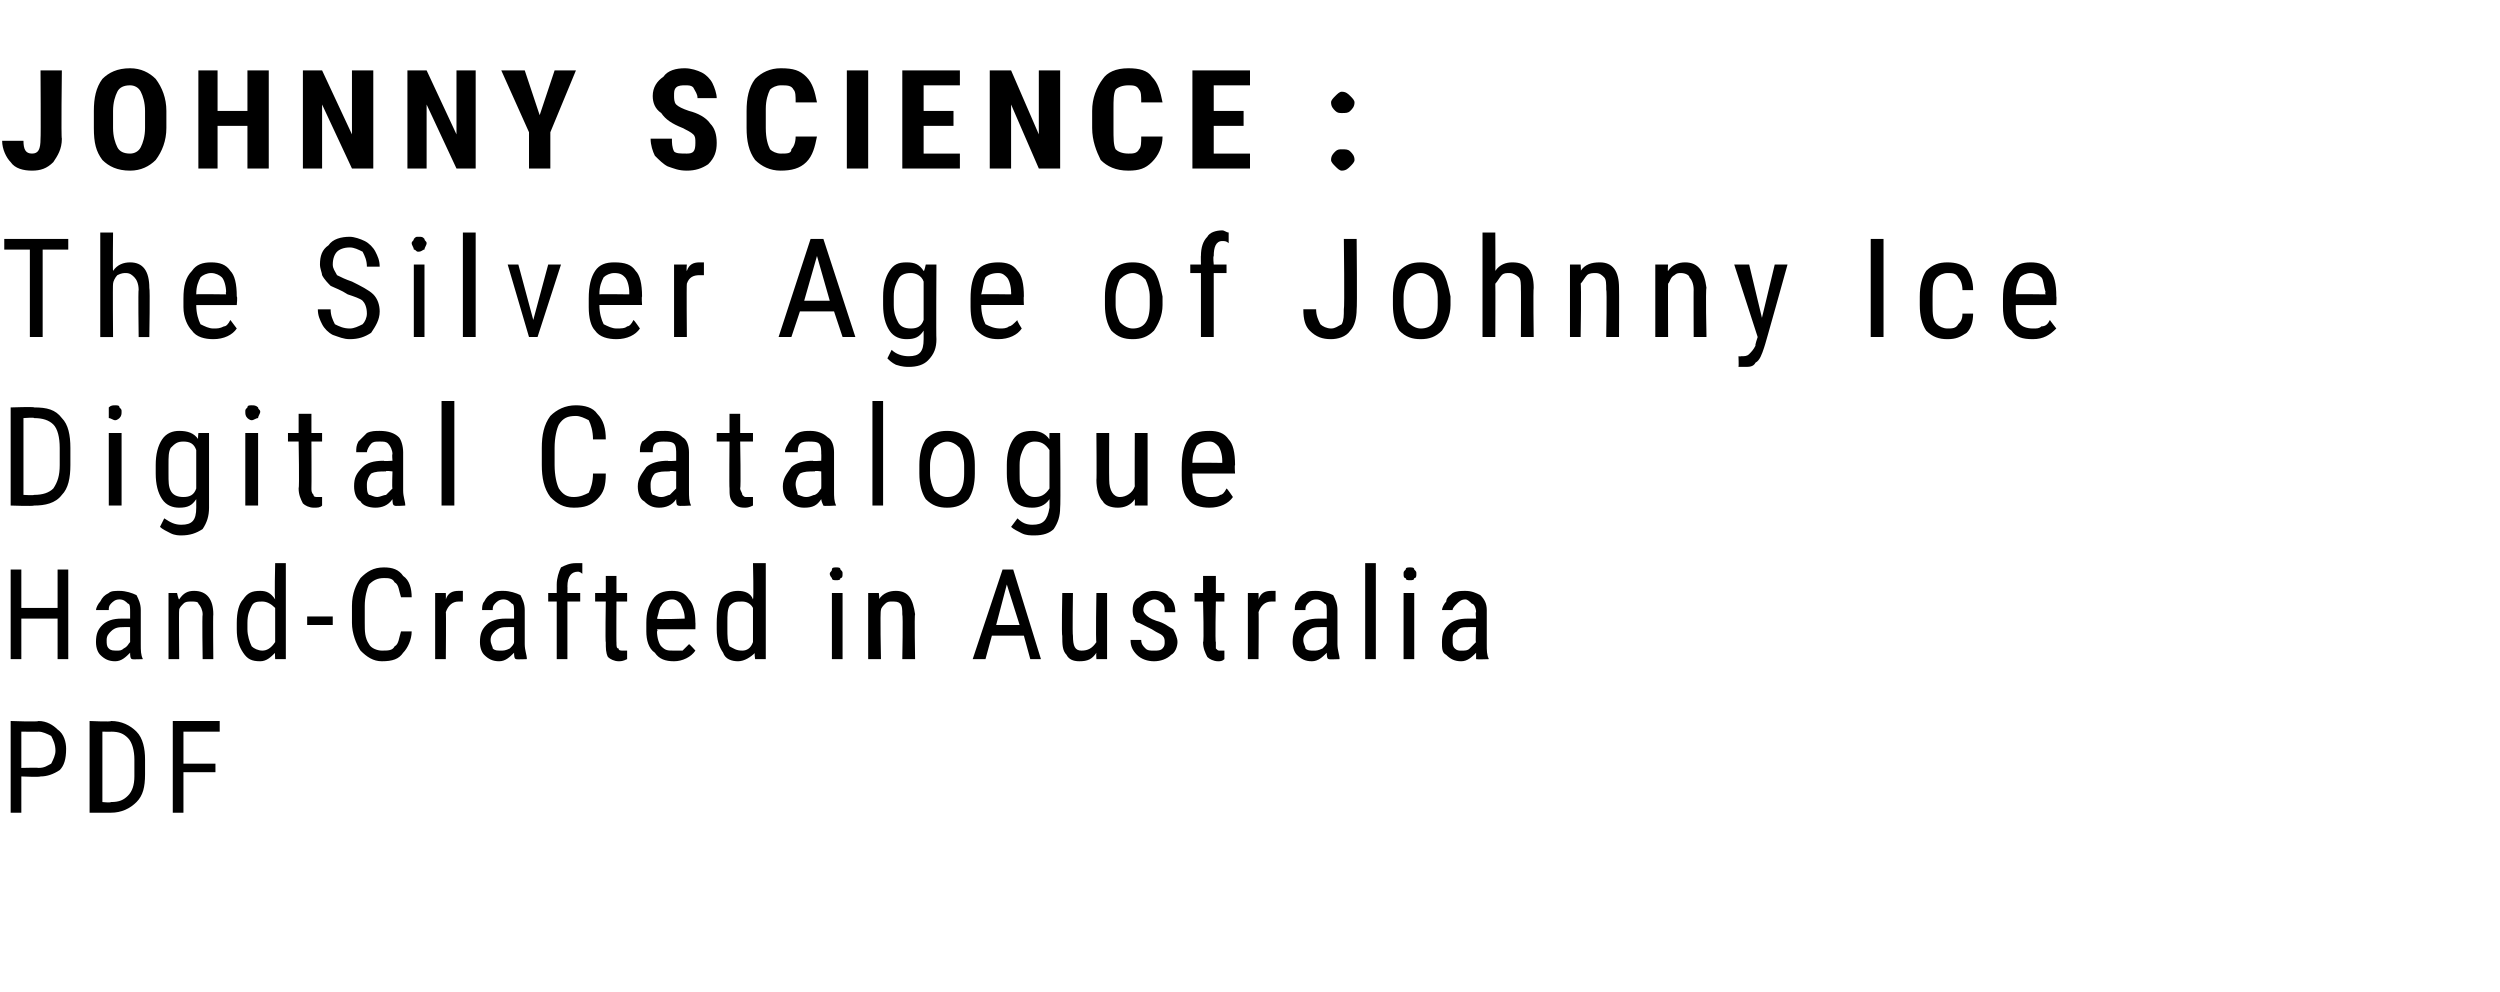
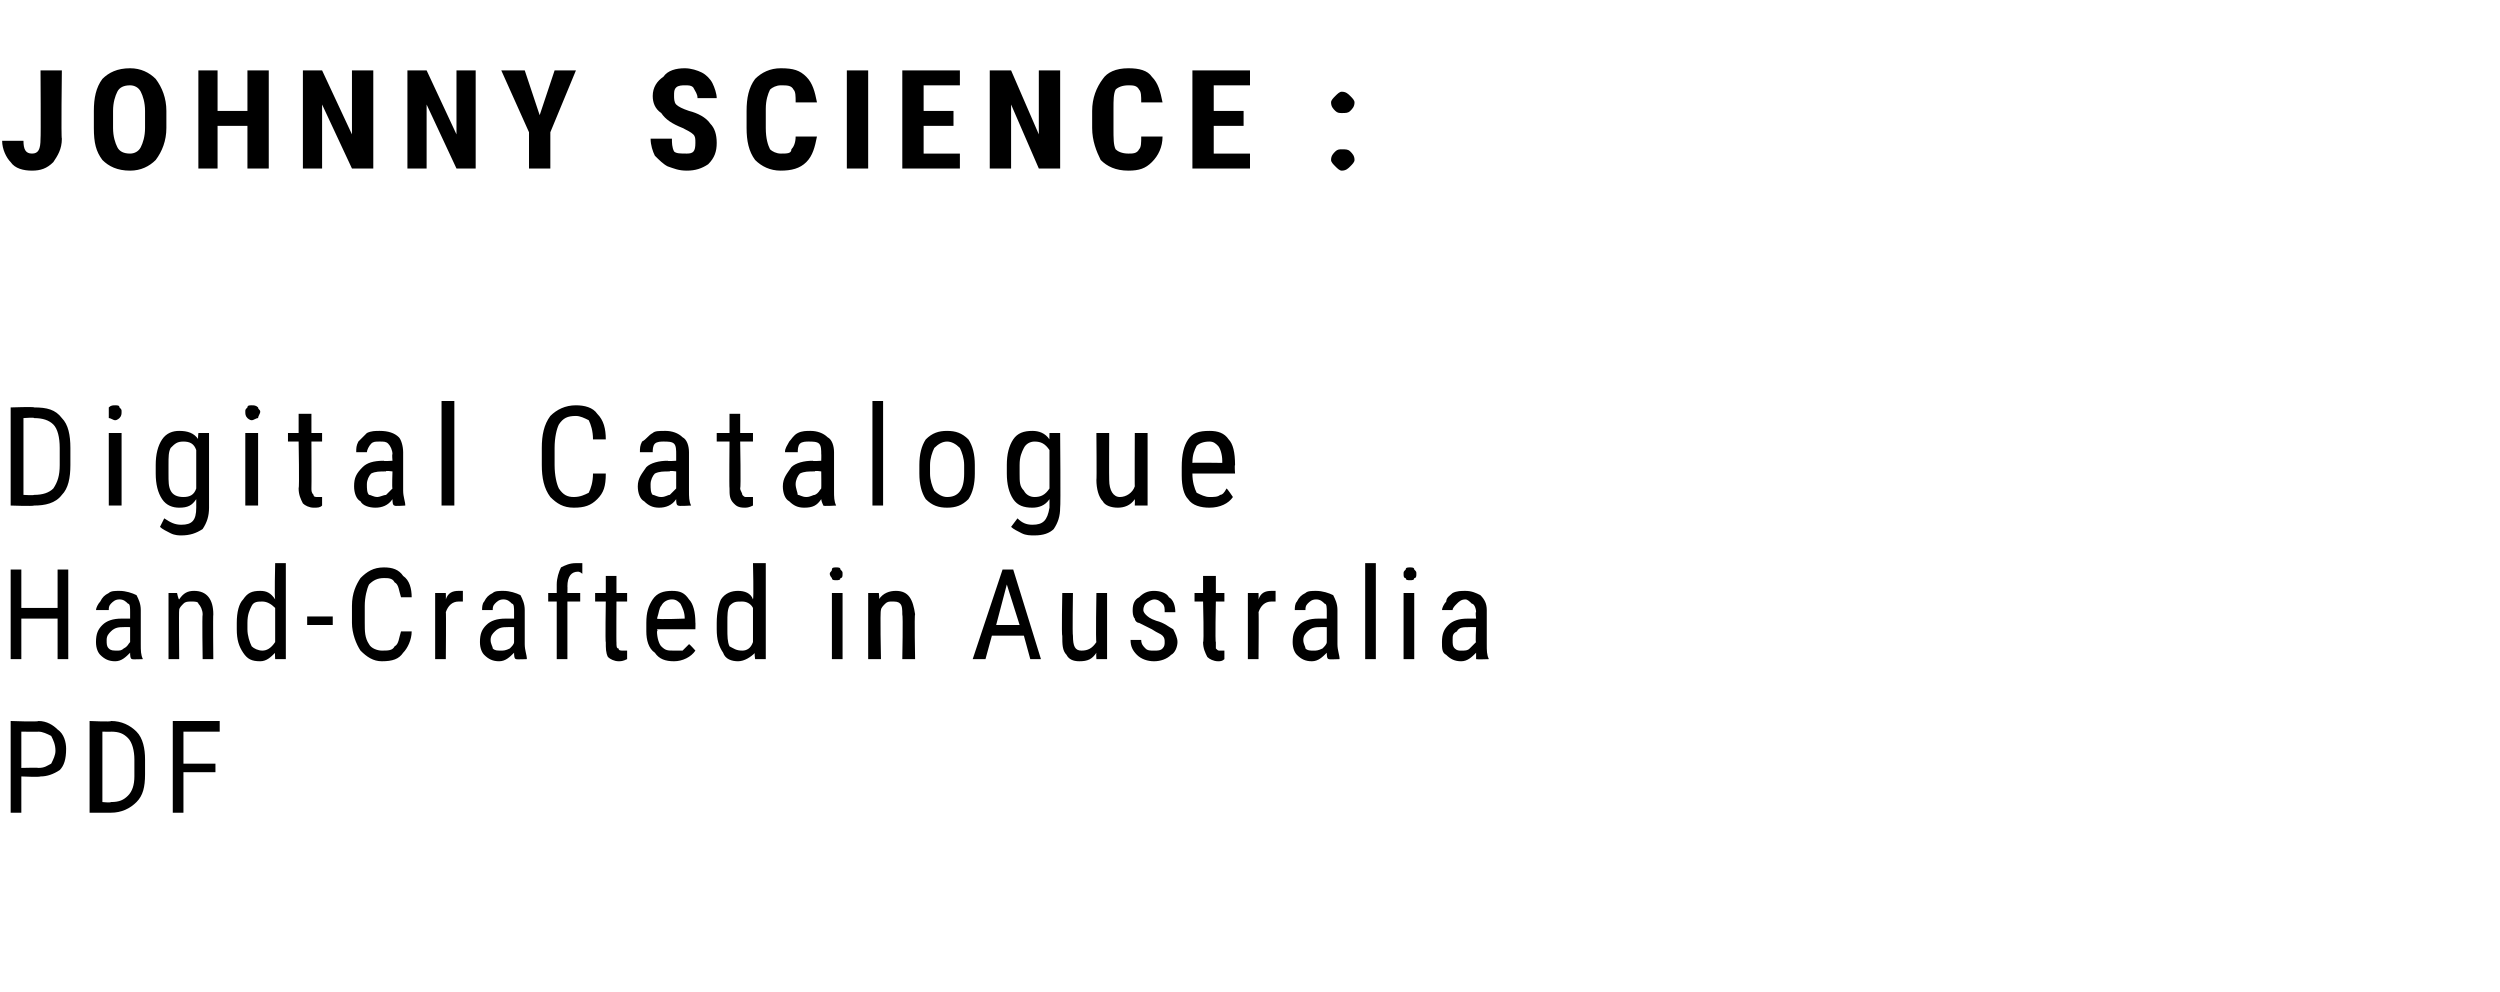
<svg xmlns="http://www.w3.org/2000/svg" version="1.1" width="117.2px" height="46.5px" viewBox="0 -3 117.2 46.5" style="top:-3px">
  <desc>JOHNNY SCIENCE : The Silver Age of Johnny Ice Digital Catalogue Hand Crafted in Australia PDF</desc>
  <defs />
  <g id="Polygon176926">
    <path d="m1 33.4l0 1.7l-.5 0l0-4.3c0 0 1.31.05 1.3 0c.4 0 .7.2.9.4c.3.2.4.6.4.9c0 .5-.1.8-.3 1c-.3.2-.6.3-.9.3c-.05.04-.9 0-.9 0zm0-.4c0 0 .81-.02.8 0c.3 0 .4-.1.6-.2c.1-.2.2-.4.2-.6c0-.3-.1-.5-.2-.7c-.2-.1-.4-.2-.6-.2c.02.01-.8 0-.8 0l0 1.7zm3.2 2.1l0-4.3c0 0 1.04.05 1 0c.5 0 .9.2 1.2.5c.3.3.4.8.4 1.3c0 0 0 .7 0 .7c0 .6-.1 1-.4 1.3c-.3.3-.7.5-1.2.5c-.02 0-1 0-1 0zm.6-3.8l0 3.3c0 0 .39.04.4 0c.4 0 .6-.1.8-.3c.2-.2.3-.5.3-.9c0 0 0-.8 0-.8c0-.4-.1-.8-.3-1c-.2-.2-.4-.3-.8-.3c.04.01-.4 0-.4 0zm5.3 1.9l-1.5 0l0 1.9l-.5 0l0-4.3l2.2 0l0 .5l-1.7 0l0 1.5l1.5 0l0 .4z" stroke="none" fill="#000" />
  </g>
  <g id="Polygon176925">
    <path d="m3.2 27.9l-.5 0l0-1.9l-1.7 0l0 1.9l-.5 0l0-4.2l.5 0l0 1.8l1.7 0l0-1.8l.5 0l0 4.2zm3 0c-.1 0-.1-.2-.1-.3c-.2.2-.4.4-.7.4c-.3 0-.5-.1-.7-.3c-.1-.1-.2-.3-.2-.6c0-.4.1-.6.3-.8c.2-.2.5-.3.9-.3c.02 0 .4 0 .4 0c0 0 0-.33 0-.3c0-.2 0-.4-.1-.4c-.1-.1-.2-.2-.4-.2c-.2 0-.3.1-.4.2c-.1.1-.1.2-.1.3c0 0-.6 0-.6 0c0-.1.1-.3.2-.4c.1-.2.2-.3.4-.4c.1-.1.3-.1.5-.1c.3 0 .6.1.8.2c.1.2.2.4.2.7c0 0 0 1.6 0 1.6c0 .3 0 .5.1.7c.01-.03 0 0 0 0c0 0-.53.02-.5 0zm-.7-.4c.1 0 .2 0 .3-.1c.2-.1.2-.2.3-.3c0 .04 0-.7 0-.7c0 0-.29-.01-.3 0c-.2 0-.4 0-.6.2c-.1.1-.2.2-.2.4c0 .2 0 .3.1.4c.1.1.2.1.4.1zm2.8-2.7c0 0 .06.3.1.3c.2-.3.4-.4.7-.4c.6 0 .9.4.9 1.1c-.02.02 0 2.1 0 2.1l-.5 0c0 0-.03-2.06 0-2.1c0-.2-.1-.4-.2-.5c0-.1-.2-.1-.3-.1c-.2 0-.3 0-.4.1c-.1.1-.2.2-.2.3c-.02.02 0 2.3 0 2.3l-.5 0l0-3.1l.4 0zm2.8 1.4c0-.5.1-.9.3-1.1c.2-.3.4-.4.8-.4c.3 0 .5.1.7.4c-.04-.03 0-1.7 0-1.7l.5 0l0 4.5l-.5 0c0 0-.02-.32 0-.3c-.2.2-.4.4-.7.4c-.4 0-.6-.1-.8-.4c-.2-.3-.3-.6-.3-1.1c0 0 0-.3 0-.3zm.5.3c0 .3.1.6.2.8c.1.1.3.2.5.2c.2 0 .4-.1.6-.4c0 0 0-1.6 0-1.6c-.2-.2-.4-.3-.6-.3c-.2 0-.4 0-.5.2c-.1.2-.2.4-.2.8c0 0 0 .3 0 .3zm4-.2l-1.2 0l0-.4l1.2 0l0 .4zm3.7.3c0 .4-.2.8-.4 1c-.2.3-.5.4-1 .4c-.4 0-.7-.2-1-.5c-.2-.3-.4-.8-.4-1.3c0 0 0-.8 0-.8c0-.6.2-1 .4-1.3c.3-.3.6-.5 1.1-.5c.4 0 .7.1.9.4c.3.2.4.6.4 1c0 0-.5 0-.5 0c-.1-.3-.1-.6-.3-.7c-.1-.2-.3-.2-.5-.2c-.3 0-.5.1-.7.3c-.1.2-.2.6-.2 1c0 0 0 .8 0 .8c0 .4 0 .7.2 1c.1.2.4.3.6.3c.3 0 .5 0 .6-.2c.2-.1.2-.4.3-.7c0 0 .5 0 .5 0zm2.4-1.4c-.1 0-.1 0-.2 0c-.3 0-.5.2-.6.5c.02-.04 0 2.2 0 2.2l-.5 0l0-3.1l.5 0c0 0 .01.28 0 .3c.1-.3.3-.4.6-.4c.1 0 .1 0 .2 0c0 0 0 .5 0 .5zm2.5 2.7c-.1 0-.1-.2-.1-.3c-.2.2-.4.4-.7.4c-.3 0-.5-.1-.7-.3c-.1-.1-.2-.3-.2-.6c0-.4.1-.6.3-.8c.2-.2.5-.3.9-.3c.02 0 .4 0 .4 0c0 0 0-.33 0-.3c0-.2 0-.4-.1-.4c-.1-.1-.2-.2-.4-.2c-.2 0-.3.1-.4.2c-.1.1-.1.2-.1.3c0 0-.5 0-.5 0c0-.1 0-.3.1-.4c.1-.2.2-.3.4-.4c.1-.1.3-.1.5-.1c.3 0 .6.1.8.2c.1.2.2.4.2.7c0 0 0 1.6 0 1.6c0 .3.1.5.1.7c.02-.03 0 0 0 0c0 0-.52.02-.5 0zm-.7-.4c.1 0 .2 0 .4-.1c.1-.1.2-.2.2-.3c0 .04 0-.7 0-.7c0 0-.29-.01-.3 0c-.2 0-.4 0-.6.2c-.1.1-.2.2-.2.4c0 .2.1.3.1.4c.1.1.2.1.4.1zm2.6.4l0-2.7l-.4 0l0-.4l.4 0c0 0 0-.41 0-.4c0-.3.1-.6.2-.8c.2-.1.4-.2.7-.2c.1 0 .2 0 .3 0c0 0 0 .5 0 .5c-.1-.1-.2-.1-.2-.1c-.3 0-.5.2-.5.7c.01-.04 0 .3 0 .3l.6 0l0 .4l-.6 0l0 2.7l-.5 0zm2.8-3.9l0 .8l.5 0l0 .4l-.5 0c0 0-.01 1.94 0 1.9c0 .2 0 .3.1.3c0 .1.1.1.2.1c0 0 .1 0 .2 0c0 0 0 .4 0 .4c-.2.1-.3.1-.4.1c-.2 0-.4-.1-.5-.2c-.1-.2-.1-.4-.1-.7c-.03.04 0-1.9 0-1.9l-.5 0l0-.4l.5 0l0-.8l.5 0zm3.7 3.5c-.2.3-.6.5-1 .5c-.4 0-.7-.1-.9-.4c-.3-.2-.4-.6-.4-1c0 0 0-.4 0-.4c0-.5.1-.8.3-1.1c.2-.3.5-.4.9-.4c.4 0 .6.1.8.4c.2.2.3.6.3 1.1c.01-.05 0 .3 0 .3l-1.8 0c0 0 .05.07 0 .1c0 .3.1.6.2.7c.2.2.3.2.6.2c.1 0 .3 0 .4 0c.1-.1.2-.2.3-.3c.02-.02.3.3.3.3c0 0-.02.01 0 0zm-1.1-2.4c-.2 0-.4.1-.5.3c-.1.1-.1.3-.2.6c.05.05 1.3 0 1.3 0c0 0-.01-.02 0 0c0-.3-.1-.5-.2-.7c-.1-.1-.2-.2-.4-.2zm2.1 1.1c0-.5.1-.9.2-1.1c.2-.3.5-.4.8-.4c.3 0 .6.1.7.4c.04-.03 0-1.7 0-1.7l.6 0l0 4.5l-.5 0c0 0-.05-.32 0-.3c-.2.2-.5.4-.8.4c-.3 0-.6-.1-.7-.4c-.2-.3-.3-.6-.3-1.1c0 0 0-.3 0-.3zm.5.3c0 .3 0 .6.1.8c.2.1.3.2.6.2c.2 0 .4-.1.5-.4c0 0 0-1.6 0-1.6c-.1-.2-.3-.3-.5-.3c-.3 0-.4 0-.6.2c-.1.2-.1.4-.1.8c0 0 0 .3 0 .3zm5.4 1.4l-.5 0l0-3.1l.5 0l0 3.1zm0-4c0 .1 0 .2-.1.2c0 .1-.1.1-.2.1c-.1 0-.2 0-.2-.1c0 0-.1-.1-.1-.2c0-.1.1-.1.1-.2c0-.1.1-.1.2-.1c.1 0 .2 0 .2.1c.1.1.1.1.1.2zm1.7.9c0 0 .04.3 0 .3c.2-.3.5-.4.8-.4c.6 0 .8.4.9 1.1c-.04.02 0 2.1 0 2.1l-.6 0c0 0 .04-2.06 0-2.1c0-.2 0-.4-.1-.5c-.1-.1-.2-.1-.4-.1c-.1 0-.2 0-.3.1c-.1.1-.2.2-.2.3c-.05.02 0 2.3 0 2.3l-.6 0l0-3.1l.5 0zm6.8 2l-1.5 0l-.3 1.1l-.6 0l1.4-4.2l.5 0l1.3 4.2l-.5 0l-.3-1.1zm-1.3-.5l1.1 0l-.6-1.9l-.5 1.9zm4.7 1.3c-.2.3-.4.4-.8.4c-.3 0-.5-.1-.6-.3c-.2-.2-.2-.5-.2-.9c-.04.02 0-2 0-2l.5 0c0 0-.03 1.98 0 2c0 .5.1.7.4.7c.3 0 .5-.1.7-.4c-.04 0 0-2.3 0-2.3l.5 0l0 3.1l-.5 0c0 0-.02-.26 0-.3zm3.2-.5c0-.1 0-.2-.1-.3c-.1-.1-.2-.1-.5-.3c-.2-.1-.4-.2-.6-.3c-.1 0-.2-.1-.2-.2c-.1-.1-.1-.3-.1-.4c0-.3.1-.5.3-.6c.2-.2.4-.3.7-.3c.3 0 .6.1.7.3c.2.1.3.4.3.7c0 0-.5 0-.5 0c0-.2 0-.3-.1-.4c-.1-.1-.2-.2-.4-.2c-.1 0-.3.1-.4.2c0 0-.1.1-.1.3c0 .1.1.2.1.2c.1.1.2.2.5.3c.4.1.6.3.8.4c.1.2.2.4.2.6c0 .2-.1.5-.3.6c-.2.2-.5.3-.8.3c-.3 0-.6-.1-.8-.3c-.2-.2-.3-.4-.3-.7c0 0 .5 0 .5 0c0 .2.1.3.2.4c.1.1.2.1.4.1c.2 0 .3 0 .4-.1c.1-.1.1-.2.1-.3zm2.4-3.1l0 .8l.4 0l0 .4l-.4 0c0 0-.04 1.94 0 1.9c0 .2 0 .3 0 .3c.1.1.1.1.2.1c.1 0 .2 0 .2 0c0 0 0 .4 0 .4c-.1.1-.2.1-.3.1c-.2 0-.4-.1-.5-.2c-.1-.2-.2-.4-.2-.7c.05.04 0-1.9 0-1.9l-.4 0l0-.4l.4 0l0-.8l.6 0zm2.8 1.2c-.1 0-.1 0-.2 0c-.3 0-.5.2-.6.5c.02-.04 0 2.2 0 2.2l-.5 0l0-3.1l.5 0c0 0 .01.28 0 .3c.1-.3.3-.4.6-.4c.1 0 .1 0 .2 0c0 0 0 .5 0 .5zm2.5 2.7c-.1 0-.1-.2-.1-.3c-.2.2-.4.4-.7.4c-.3 0-.5-.1-.7-.3c-.1-.1-.2-.3-.2-.6c0-.4.1-.6.3-.8c.2-.2.5-.3.9-.3c.02 0 .4 0 .4 0c0 0 0-.33 0-.3c0-.2 0-.4-.1-.4c-.1-.1-.2-.2-.4-.2c-.2 0-.3.1-.4.2c-.1.1-.1.2-.1.3c0 0-.5 0-.5 0c0-.1 0-.3.1-.4c.1-.2.2-.3.4-.4c.1-.1.3-.1.5-.1c.3 0 .6.1.8.2c.1.2.2.4.2.7c0 0 0 1.6 0 1.6c0 .3.1.5.1.7c.02-.03 0 0 0 0c0 0-.52.02-.5 0zm-.7-.4c.1 0 .2 0 .4-.1c.1-.1.2-.2.2-.3c0 .04 0-.7 0-.7c0 0-.29-.01-.3 0c-.2 0-.4 0-.6.2c-.1.1-.2.2-.2.4c0 .2.1.3.1.4c.1.1.2.1.4.1zm2.9.4l-.5 0l0-4.5l.5 0l0 4.5zm1.8 0l-.5 0l0-3.1l.5 0l0 3.1zm.1-4c0 .1 0 .2-.1.2c0 .1-.1.1-.2.1c-.1 0-.2 0-.2-.1c-.1 0-.1-.1-.1-.2c0-.1 0-.1.1-.2c0-.1.1-.1.2-.1c.1 0 .2 0 .2.1c.1.1.1.1.1.2zm2.8 4c0 0 0-.2 0-.3c-.2.2-.4.4-.7.4c-.3 0-.5-.1-.7-.3c-.2-.1-.2-.3-.2-.6c0-.4.1-.6.3-.8c.2-.2.5-.3.9-.3c-.02 0 .4 0 .4 0c0 0-.04-.33 0-.3c0-.2-.1-.4-.2-.4c-.1-.1-.2-.2-.3-.2c-.2 0-.3.1-.4.2c-.1.1-.2.2-.2.3c0 0-.5 0-.5 0c0-.1.1-.3.2-.4c0-.2.2-.3.3-.4c.2-.1.4-.1.6-.1c.3 0 .5.1.7.2c.2.2.3.4.3.7c0 0 0 1.6 0 1.6c0 .3 0 .5.1.7c-.03-.03 0 0 0 0c0 0-.57.02-.6 0zm-.7-.4c.2 0 .3 0 .4-.1c.1-.1.2-.2.3-.3c-.04.04 0-.7 0-.7c0 0-.33-.01-.3 0c-.3 0-.5 0-.6.2c-.2.1-.2.2-.2.4c0 .2 0 .3.1.4c.1.1.2.1.3.1z" stroke="none" fill="#000" />
  </g>
  <g id="Polygon176924">
    <path d="m.5 20.7l0-4.6c0 0 1.12-.04 1.1 0c.6 0 1 .1 1.3.5c.3.3.4.8.4 1.4c0 0 0 .8 0 .8c0 .6-.1 1.1-.4 1.4c-.3.4-.8.5-1.3.5c-.05.04-1.1 0-1.1 0zm.6-4.1l0 3.6c0 0 .47.03.5 0c.4 0 .7-.1.9-.3c.2-.3.3-.6.3-1.1c0 0 0-.8 0-.8c0-.5-.1-.9-.3-1.1c-.2-.2-.5-.3-.9-.3c.02-.04-.5 0-.5 0zm4.6 4.1l-.6 0l0-3.4l.6 0l0 3.4zm0-4.4c0 .1 0 .2-.1.3c0 0-.1.1-.2.1c-.1 0-.2-.1-.3-.1c0-.1 0-.2 0-.3c0-.1 0-.1 0-.2c.1-.1.2-.1.3-.1c.1 0 .2 0 .2.1c.1.1.1.1.1.2zm1.6 2.5c0-.5.1-.9.3-1.2c.2-.3.5-.4.8-.4c.4 0 .7.1.9.4c-.04.05 0-.3 0-.3l.5 0c0 0 0 3.47 0 3.5c0 .4-.1.7-.3 1c-.3.2-.6.3-1 .3c-.1 0-.3 0-.5-.1c-.2-.1-.4-.2-.5-.3c0 0 .2-.4.2-.4c.3.2.5.3.8.3c.5 0 .7-.2.7-.8c0 0 0-.4 0-.4c-.2.3-.4.4-.8.4c-.3 0-.6-.1-.8-.4c-.2-.3-.3-.7-.3-1.2c0 0 0-.4 0-.4zm.6.4c0 .4 0 .6.1.8c.1.2.3.3.6.3c.3 0 .5-.1.6-.4c0 0 0-1.8 0-1.8c-.1-.3-.3-.4-.6-.4c-.3 0-.4.1-.6.3c-.1.2-.1.4-.1.8c0 0 0 .4 0 .4zm4.2 1.5l-.6 0l0-3.4l.6 0l0 3.4zm.1-4.4c0 .1-.1.2-.1.3c-.1 0-.2.1-.3.1c-.1 0-.2-.1-.2-.1c-.1-.1-.1-.2-.1-.3c0-.1 0-.1.1-.2c0-.1.1-.1.2-.1c.1 0 .2 0 .3.1c0 .1.1.1.1.2zm2.4.1l0 .9l.5 0l0 .4l-.5 0c0 0 .01 2.18 0 2.2c0 .1 0 .2.1.3c0 .1.1.1.2.1c.1 0 .2 0 .2 0c0 0 0 .4 0 .4c-.1.1-.2.1-.4.1c-.2 0-.4-.1-.5-.2c-.1-.2-.2-.4-.2-.7c.04-.02 0-2.2 0-2.2l-.5 0l0-.4l.5 0l0-.9l.6 0zm3.9 4.3c-.1 0-.1-.2-.1-.3c-.2.3-.5.4-.8.4c-.3 0-.6-.1-.7-.3c-.2-.1-.3-.4-.3-.7c0-.4.1-.6.4-.9c.2-.2.5-.3 1-.3c-.05.03.4 0 .4 0c0 0-.03-.34 0-.3c0-.2-.1-.4-.2-.5c-.1-.1-.2-.1-.4-.1c-.2 0-.3 0-.4.1c-.1.1-.2.3-.2.4c0 0-.5 0-.5 0c0-.2 0-.3.1-.5c.1-.1.3-.3.4-.4c.2-.1.4-.1.6-.1c.4 0 .7.1.9.3c.1.1.2.4.2.7c0 0 0 1.8 0 1.8c0 .3.1.5.1.7c.05-.01 0 0 0 0c0 0-.54.04-.5 0zm-.8-.4c.1 0 .3-.1.4-.1c.1-.1.2-.2.3-.3c-.03-.02 0-.8 0-.8c0 0-.35-.05-.3 0c-.3 0-.5 0-.7.1c-.1.1-.2.3-.2.5c0 .2 0 .4.1.5c.1 0 .2.1.4.1zm3.6.4l-.6 0l0-4.9l.6 0l0 4.9zm7.1-1.5c0 .6-.1.9-.4 1.2c-.3.3-.6.4-1.1.4c-.5 0-.8-.2-1.1-.5c-.3-.4-.4-.9-.4-1.5c0 0 0-.8 0-.8c0-.6.1-1.1.4-1.5c.3-.3.7-.5 1.2-.5c.4 0 .8.1 1 .4c.3.3.4.7.4 1.2c0 0-.6 0-.6 0c0-.4-.1-.7-.2-.9c-.2-.1-.4-.2-.6-.2c-.4 0-.6.1-.8.4c-.1.2-.2.6-.2 1.1c0 0 0 .8 0 .8c0 .5.1.9.2 1.1c.2.3.4.4.7.4c.3 0 .5-.1.7-.2c.1-.2.2-.5.2-.9c0 0 .6 0 .6 0zm3.4 1.5c-.1 0-.1-.2-.1-.3c-.2.3-.5.4-.8.4c-.3 0-.5-.1-.7-.3c-.2-.1-.3-.4-.3-.7c0-.4.2-.6.4-.9c.2-.2.6-.3 1-.3c-.02.03.4 0 .4 0c0 0 0-.34 0-.3c0-.2 0-.4-.1-.5c-.1-.1-.3-.1-.5-.1c-.1 0-.3 0-.4.1c-.1.1-.1.3-.1.4c0 0-.6 0-.6 0c0-.2 0-.3.1-.5c.2-.1.3-.3.5-.4c.1-.1.3-.1.6-.1c.3 0 .6.1.8.3c.2.1.3.4.3.7c0 0 0 1.8 0 1.8c0 .3 0 .5.1.7c-.03-.01 0 0 0 0c0 0-.62.04-.6 0zm-.8-.4c.2 0 .3-.1.4-.1c.1-.1.2-.2.3-.3c0-.02 0-.8 0-.8c0 0-.33-.05-.3 0c-.3 0-.5 0-.7.1c-.1.1-.2.3-.2.5c0 .2 0 .4.1.5c.1 0 .2.1.4.1zm3.7-3.9l0 .9l.6 0l0 .4l-.6 0c0 0 .04 2.18 0 2.2c0 .1.1.2.1.3c.1.1.1.1.2.1c.1 0 .2 0 .3 0c0 0 0 .4 0 .4c-.2.1-.3.1-.4.1c-.3 0-.4-.1-.5-.2c-.2-.2-.2-.4-.2-.7c-.02-.02 0-2.2 0-2.2l-.6 0l0-.4l.6 0l0-.9l.5 0zm3.9 4.3c0 0-.1-.2-.1-.3c-.2.3-.4.4-.8.4c-.3 0-.5-.1-.7-.3c-.2-.1-.3-.4-.3-.7c0-.4.2-.6.4-.9c.2-.2.6-.3 1-.3c-.01.03.4 0 .4 0c0 0 .01-.34 0-.3c0-.2 0-.4-.1-.5c-.1-.1-.3-.1-.5-.1c-.1 0-.3 0-.4.1c-.1.1-.1.3-.1.4c0 0-.6 0-.6 0c0-.2.1-.3.2-.5c.1-.1.2-.3.4-.4c.2-.1.4-.1.6-.1c.3 0 .6.1.8.3c.2.1.3.4.3.7c0 0 0 1.8 0 1.8c0 .3 0 .5.1.7c-.02-.01 0 0 0 0c0 0-.61.04-.6 0zm-.8-.4c.2 0 .3-.1.4-.1c.2-.1.2-.2.3-.3c.01-.02 0-.8 0-.8c0 0-.31-.05-.3 0c-.3 0-.5 0-.7.1c-.1.1-.2.3-.2.5c0 .2.1.4.1.5c.1 0 .2.1.4.1zm3.6.4l-.5 0l0-4.9l.5 0l0 4.9zm1.7-1.9c0-.5.1-.9.3-1.2c.3-.3.6-.4 1-.4c.4 0 .7.1 1 .4c.2.3.3.7.3 1.2c0 0 0 .4 0 .4c0 .5-.1.9-.3 1.2c-.3.3-.6.4-1 .4c-.4 0-.7-.1-1-.4c-.2-.3-.3-.7-.3-1.2c0 0 0-.4 0-.4zm.5.4c0 .3.1.6.2.8c.2.2.4.3.6.3c.5 0 .8-.3.8-1.1c0 0 0-.4 0-.4c0-.3-.1-.6-.2-.8c-.2-.2-.4-.3-.6-.3c-.2 0-.4.1-.6.3c-.1.2-.2.5-.2.8c0 0 0 .4 0 .4zm3.6-.4c0-.5.1-.9.3-1.2c.2-.3.5-.4.9-.4c.3 0 .6.1.8.4c-.01.05 0-.3 0-.3l.5 0c0 0 .03 3.47 0 3.5c0 .4-.1.7-.3 1c-.2.2-.5.3-.9.3c-.2 0-.4 0-.6-.1c-.2-.1-.4-.2-.5-.3c0 0 .3-.4.3-.4c.2.2.4.3.7.3c.5 0 .7-.2.8-.8c0 0 0-.4 0-.4c-.2.3-.5.4-.8.4c-.4 0-.7-.1-.9-.4c-.2-.3-.3-.7-.3-1.2c0 0 0-.4 0-.4zm.6.4c0 .4 0 .6.2.8c.1.2.3.3.5.3c.3 0 .5-.1.7-.4c0 0 0-1.8 0-1.8c-.2-.3-.4-.4-.7-.4c-.2 0-.4.1-.5.3c-.1.2-.2.4-.2.8c0 0 0 .4 0 .4zm5.4 1.2c-.2.3-.5.4-.8.4c-.3 0-.6-.1-.7-.3c-.2-.2-.3-.6-.3-1c.02.03 0-2.2 0-2.2l.6 0c0 0-.01 2.18 0 2.2c0 .5.2.8.5.8c.3 0 .6-.2.7-.5c-.01.03 0-2.5 0-2.5l.6 0l0 3.4l-.6 0c0 0 .01-.27 0-.3zm4.6-.1c-.2.3-.6.5-1.1.5c-.4 0-.8-.1-1-.4c-.2-.2-.3-.6-.3-1.1c0 0 0-.4 0-.4c0-.6.1-1 .3-1.3c.2-.3.5-.4 1-.4c.4 0 .7.1.9.4c.2.2.3.6.3 1.2c-.03 0 0 .4 0 .4l-2 0c0 0 .03.05 0 0c0 .4.1.7.2.9c.2.1.4.2.6.2c.2 0 .4 0 .5-.1c.1 0 .2-.1.3-.3c.05.02.3.4.3.4c0 0 .04-.02 0 0zm-1.1-2.6c-.3 0-.5.1-.6.2c-.1.2-.2.4-.2.8c.03-.02 1.4 0 1.4 0c0 0 0-.1 0-.1c0-.3-.1-.6-.2-.7c-.1-.1-.2-.2-.4-.2z" stroke="none" fill="#000" />
  </g>
  <g id="Polygon176923">
-     <path d="m3.2 8.7l-1.2 0l0 4.1l-.6 0l0-4.1l-1.2 0l0-.5l3 0l0 .5zm2.1 1c.2-.3.5-.4.8-.4c.6 0 .9.4.9 1.2c.04.03 0 2.3 0 2.3l-.5 0c0 0-.03-2.25 0-2.2c0-.3-.1-.5-.2-.6c-.1-.1-.2-.2-.4-.2c-.1 0-.2 0-.4.1c-.1.1-.2.3-.2.4c-.02.01 0 2.5 0 2.5l-.6 0l0-4.9l.6 0c0 0-.02 1.82 0 1.8zm5.8 2.7c-.2.3-.6.5-1.1.5c-.4 0-.8-.1-1-.4c-.2-.2-.4-.6-.4-1.1c0 0 0-.4 0-.4c0-.6.1-1 .4-1.3c.2-.3.5-.4.9-.4c.4 0 .7.1.9.4c.2.2.3.6.3 1.2c.04 0 0 .4 0 .4l-1.9 0c0 0 0 .05 0 0c0 .4.1.7.2.9c.2.1.4.2.6.2c.2 0 .3 0 .5-.1c.1 0 .2-.1.3-.3c.02.02.3.4.3.4c0 0 .01-.02 0 0zm-1.2-2.6c-.2 0-.4.1-.5.2c-.1.2-.2.4-.2.8c0-.02 1.4 0 1.4 0c0 0-.03-.1 0-.1c0-.3-.1-.6-.2-.7c-.1-.1-.3-.2-.5-.2zm7.3 1.9c0-.3-.1-.5-.2-.6c-.1-.1-.4-.2-.7-.3c-.3-.2-.6-.3-.8-.4c-.1-.1-.3-.3-.4-.5c0-.1-.1-.3-.1-.5c0-.4.1-.7.4-.9c.2-.3.6-.4 1-.4c.2 0 .5.1.7.2c.2.1.4.3.5.5c.1.2.2.4.2.7c0 0-.6 0-.6 0c0-.3-.1-.5-.2-.7c-.2-.1-.4-.2-.6-.2c-.3 0-.5.1-.6.2c-.1.1-.2.3-.2.6c0 .2.1.3.2.5c.2.1.4.2.7.3c.4.2.8.4 1 .6c.2.2.3.5.3.8c0 .4-.2.7-.4 1c-.3.2-.6.3-1 .3c-.3 0-.5-.1-.8-.2c-.2-.1-.4-.3-.5-.5c-.1-.2-.2-.4-.2-.7c0 0 .6 0 .6 0c0 .3.1.5.2.7c.2.1.4.2.7.2c.2 0 .4-.1.6-.2c.1-.1.2-.3.2-.5zm2.7 1.1l-.5 0l0-3.4l.5 0l0 3.4zm.1-4.4c0 .1-.1.2-.1.3c-.1 0-.1.1-.3.1c-.1 0-.1-.1-.2-.1c0-.1-.1-.2-.1-.3c0-.1.1-.1.1-.2c.1-.1.1-.1.2-.1c.2 0 .2 0 .3.1c0 .1.1.1.1.2zm2.3 4.4l-.6 0l0-4.9l.6 0l0 4.9zm2.7-.8l.7-2.6l.6 0l-1.1 3.4l-.4 0l-1-3.4l.5 0l.7 2.6zm5 .4c-.2.3-.6.5-1.1.5c-.4 0-.8-.1-1-.4c-.2-.2-.3-.6-.3-1.1c0 0 0-.4 0-.4c0-.6.1-1 .3-1.3c.2-.3.5-.4.9-.4c.5 0 .8.1 1 .4c.2.2.3.6.3 1.2c-.03 0 0 .4 0 .4l-2 0c0 0 .03.05 0 0c0 .4.1.7.2.9c.2.1.4.2.6.2c.2 0 .4 0 .5-.1c.1 0 .2-.1.3-.3c.04.02.3.4.3.4c0 0 .04-.02 0 0zm-1.2-2.6c-.2 0-.4.1-.5.2c-.1.2-.2.4-.2.8c.03-.02 1.4 0 1.4 0c0 0 0-.1 0-.1c0-.3-.1-.6-.2-.7c-.1-.1-.2-.2-.5-.2zm4.2.1c0 0-.1 0-.2 0c-.3 0-.5.1-.6.4c-.02.05 0 2.5 0 2.5l-.6 0l0-3.4l.6 0c0 0-.03.31 0 .3c.1-.3.3-.4.6-.4c.1 0 .2 0 .2 0c0 0 0 .6 0 .6zm6.1 1.7l-1.6 0l-.4 1.2l-.6 0l1.5-4.6l.6 0l1.5 4.6l-.6 0l-.4-1.2zm-1.4-.5l1.2 0l-.6-2.1l-.6 2.1zm3.7-.2c0-.5.1-.9.3-1.2c.2-.3.4-.4.8-.4c.4 0 .6.1.8.4c.03.05.1-.3.1-.3l.5 0c0 0-.02 3.47 0 3.5c0 .4-.1.7-.4 1c-.2.2-.5.3-.9.3c-.1 0-.3 0-.6-.1c-.2-.1-.3-.2-.4-.3c0 0 .2-.4.2-.4c.2.2.5.3.8.3c.5 0 .7-.2.7-.8c0 0 0-.4 0-.4c-.2.3-.4.4-.8.4c-.3 0-.6-.1-.8-.4c-.2-.3-.3-.7-.3-1.2c0 0 0-.4 0-.4zm.5.4c0 .4.1.6.2.8c.1.2.3.3.6.3c.3 0 .5-.1.6-.4c0 0 0-1.8 0-1.8c-.1-.3-.4-.4-.6-.4c-.3 0-.5.1-.6.3c-.1.2-.2.4-.2.8c0 0 0 .4 0 .4zm6 1.1c-.2.3-.6.5-1.1.5c-.4 0-.7-.1-1-.4c-.2-.2-.3-.6-.3-1.1c0 0 0-.4 0-.4c0-.6.1-1 .3-1.3c.2-.3.6-.4 1-.4c.4 0 .7.1.9.4c.2.2.3.6.3 1.2c-.02 0 0 .4 0 .4l-2 0c0 0 .04.05 0 0c0 .4.1.7.2.9c.2.1.4.2.7.2c.1 0 .3 0 .4-.1c.1 0 .2-.1.4-.3c-.05.02.2.4.2.4c0 0 .05-.02 0 0zm-1.1-2.6c-.3 0-.5.1-.6.2c-.1.2-.1.4-.2.8c.04-.02 1.4 0 1.4 0c0 0 .01-.1 0-.1c0-.3-.1-.6-.2-.7c-.1-.1-.2-.2-.4-.2zm5 1.1c0-.5.1-.9.3-1.2c.3-.3.6-.4 1-.4c.4 0 .7.1 1 .4c.2.3.3.7.4 1.2c0 0 0 .4 0 .4c0 .5-.2.9-.4 1.2c-.3.3-.6.4-1 .4c-.4 0-.7-.1-1-.4c-.2-.3-.3-.7-.3-1.2c0 0 0-.4 0-.4zm.5.4c0 .3.1.6.2.8c.2.2.4.3.6.3c.5 0 .8-.3.8-1.1c0 0 0-.4 0-.4c0-.3-.1-.6-.2-.8c-.2-.2-.4-.3-.6-.3c-.2 0-.4.1-.6.3c-.1.2-.2.5-.2.8c0 0 0 .4 0 .4zm4 1.5l0-3l-.5 0l0-.4l.5 0c0 0-.01-.44 0-.4c0-.4.1-.7.3-.9c.1-.2.4-.3.7-.3c.1 0 .2.1.3.1c0 0 0 .5 0 .5c-.1-.1-.2-.1-.3-.1c-.3 0-.4.3-.4.7c-.04.03 0 .4 0 .4l.6 0l0 .4l-.6 0l0 3l-.6 0zm6.7-4.6l.6 0c0 0 .03 3.27 0 3.3c0 .4-.1.8-.3 1c-.2.3-.6.4-.9.4c-.4 0-.7-.1-1-.4c-.2-.2-.3-.5-.3-1c0 0 .6 0 .6 0c0 .3.1.5.2.7c.1.1.3.2.5.2c.2 0 .3-.1.5-.2c.1-.2.1-.4.1-.7c.04-.03 0-3.3 0-3.3zm2.3 2.7c0-.5.1-.9.3-1.2c.3-.3.6-.4 1-.4c.4 0 .7.1 1 .4c.2.3.3.7.4 1.2c0 0 0 .4 0 .4c0 .5-.2.9-.4 1.2c-.3.3-.6.4-1 .4c-.4 0-.7-.1-1-.4c-.2-.3-.3-.7-.3-1.2c0 0 0-.4 0-.4zm.5.4c0 .3.1.6.2.8c.2.2.4.3.6.3c.5 0 .8-.3.8-1.1c0 0 0-.4 0-.4c0-.3-.1-.6-.2-.8c-.2-.2-.4-.3-.6-.3c-.2 0-.4.1-.6.3c-.1.2-.2.5-.2.8c0 0 0 .4 0 .4zm4.3-1.6c.2-.3.5-.4.8-.4c.7 0 1 .4 1 1.2c-.03.03 0 2.3 0 2.3l-.6 0c0 0 .01-2.25 0-2.2c0-.3 0-.5-.1-.6c-.1-.1-.3-.2-.4-.2c-.2 0-.3 0-.4.1c-.1.1-.2.3-.3.4c.01.01 0 2.5 0 2.5l-.6 0l0-4.9l.6 0c0 0 .01 1.82 0 1.8zm4-.3c0 0 .03.34 0 .3c.2-.3.5-.4.9-.4c.6 0 .9.4.9 1.2c.01.03 0 2.3 0 2.3l-.6 0c0 0 .04-2.25 0-2.2c0-.3 0-.5-.1-.6c-.1-.1-.2-.2-.4-.2c-.1 0-.3 0-.4.1c-.1.1-.2.3-.3.4c.04.01 0 2.5 0 2.5l-.5 0l0-3.4l.5 0zm4.1 0c0 0-.03.34 0 .3c.2-.3.5-.4.8-.4c.6 0 .9.4 1 1.2c-.05.03 0 2.3 0 2.3l-.6 0c0 0-.01-2.25 0-2.2c0-.3-.1-.5-.2-.6c0-.1-.2-.2-.4-.2c-.1 0-.2 0-.3.1c-.2.1-.2.3-.3.4c-.01.01 0 2.5 0 2.5l-.6 0l0-3.4l.6 0zm4.4 2.5l.6-2.5l.6 0c0 0-1.09 3.93-1.1 3.9c-.1.3-.2.6-.4.7c-.1.2-.3.2-.5.2c-.1 0-.2 0-.3 0c.02-.01 0-.5 0-.5c0 0 .14.02.1 0c.2 0 .3 0 .4-.1c.1-.1.2-.2.3-.4c-.04 0 .1-.4.1-.4l-1.1-3.4l.7 0l.6 2.5zm5.7.9l-.6 0l0-4.6l.6 0l0 4.6zm3-.4c.2 0 .4 0 .5-.2c.1-.1.2-.2.2-.5c0 0 .5 0 .5 0c0 .4-.1.7-.3.9c-.3.2-.5.3-.9.3c-.4 0-.7-.1-1-.4c-.2-.3-.3-.7-.3-1.2c0 0 0-.4 0-.4c0-.5.1-.9.3-1.2c.3-.3.6-.4 1-.4c.4 0 .7.1.9.3c.2.3.3.6.3 1c0 0-.5 0-.5 0c0-.3-.1-.5-.2-.6c-.1-.2-.3-.2-.5-.2c-.2 0-.4.1-.5.2c-.2.2-.2.5-.2.9c0 0 0 .4 0 .4c0 .4 0 .7.2.9c.1.1.3.2.5.2zm5.1 0c-.3.3-.6.5-1.1.5c-.5 0-.8-.1-1-.4c-.3-.2-.4-.6-.4-1.1c0 0 0-.4 0-.4c0-.6.1-1 .4-1.3c.2-.3.5-.4.9-.4c.4 0 .7.1.9.4c.2.2.3.6.3 1.2c.02 0 0 .4 0 .4l-1.9 0c0 0-.02.05 0 0c0 .4 0 .7.2.9c.1.1.3.2.6.2c.2 0 .3 0 .4-.1c.2 0 .3-.1.4-.3c0 .02.3.4.3.4c0 0-.01-.02 0 0zm-1.2-2.6c-.2 0-.4.1-.5.2c-.1.2-.2.4-.2.8c-.02-.02 1.4 0 1.4 0c0 0-.05-.1 0-.1c-.1-.3-.1-.6-.2-.7c-.1-.1-.3-.2-.5-.2z" stroke="none" fill="#000" />
-   </g>
+     </g>
  <g id="Polygon176922">
    <path d="m1.9.3l1 0c0 0-.04 3.2 0 3.2c0 .5-.2.8-.4 1.1c-.3.3-.6.4-1 .4c-.4 0-.8-.1-1-.4c-.2-.2-.4-.6-.4-1c0 0 1 0 1 0c0 .4.1.6.4.6c.3 0 .4-.2.4-.7c.02-.05 0-3.2 0-3.2zm5.9 2.7c0 .6-.2 1.1-.5 1.5c-.3.3-.7.5-1.2.5c-.6 0-1-.2-1.3-.5c-.3-.4-.4-.8-.4-1.5c0 0 0-.8 0-.8c0-.6.1-1.1.4-1.5c.3-.3.7-.5 1.3-.5c.5 0 .9.2 1.2.5c.3.4.5.9.5 1.5c0 0 0 .8 0 .8zm-1-.8c0-.4-.1-.7-.2-.9c-.1-.2-.3-.3-.5-.3c-.3 0-.5.1-.6.3c-.1.2-.2.5-.2.9c0 0 0 .8 0 .8c0 .4.1.7.2.9c.1.2.3.3.6.3c.2 0 .4-.1.5-.3c.1-.2.2-.5.2-.9c0 0 0-.8 0-.8zm5.8 2.7l-1 0l0-2l-1.4 0l0 2l-.9 0l0-4.6l.9 0l0 1.9l1.4 0l0-1.9l1 0l0 4.6zm4.9 0l-1 0l-1.4-3l0 3l-.9 0l0-4.6l.9 0l1.4 3l0-3l1 0l0 4.6zm4.8 0l-.9 0l-1.4-3l0 3l-.9 0l0-4.6l.9 0l1.4 3l0-3l.9 0l0 4.6zm3-2.5l.7-2.1l1 0l-1.2 2.9l0 1.7l-1 0l0-1.7l-1.3-2.9l1.1 0l.7 2.1zm6.9 1.8c.3 0 .4-.1.4-.5c0-.2 0-.3-.1-.4c-.1-.1-.3-.2-.5-.3c-.5-.2-.8-.4-1-.7c-.3-.2-.4-.5-.4-.8c0-.4.2-.7.5-.9c.2-.3.6-.4 1-.4c.3 0 .6.1.8.2c.2.1.4.3.5.5c.1.2.2.5.2.7c0 0-.9 0-.9 0c0-.2-.1-.3-.2-.5c-.1-.1-.2-.1-.4-.1c-.1 0-.3 0-.4.1c-.1.1-.1.2-.1.4c0 .1 0 .3.1.4c.1.1.3.2.6.3c.4.1.8.3 1 .6c.2.2.3.5.3.9c0 .4-.1.7-.4 1c-.3.2-.6.3-1 .3c-.4 0-.6-.1-.9-.2c-.2-.1-.4-.3-.6-.5c-.1-.2-.2-.5-.2-.8c0 0 1 0 1 0c0 .2 0 .4.1.6c.1.1.3.1.6.1c0 0 0 0 0 0zm6.1-.8c-.1.5-.2.9-.5 1.2c-.3.3-.7.4-1.2.4c-.5 0-.9-.2-1.2-.5c-.3-.4-.4-.9-.4-1.5c0 0 0-.8 0-.8c0-.6.1-1.1.4-1.5c.3-.3.7-.5 1.2-.5c.6 0 .9.1 1.2.4c.3.3.4.7.5 1.2c0 0-1 0-1 0c0-.3 0-.5-.1-.6c-.1-.2-.3-.2-.6-.2c-.2 0-.4.1-.5.2c-.1.2-.2.5-.2.9c0 0 0 .9 0 .9c0 .5.1.8.2 1c.1.1.3.2.5.2c.3 0 .5 0 .5-.2c.1-.1.2-.3.2-.6c0 0 1 0 1 0zm2.4 1.5l-1 0l0-4.6l1 0l0 4.6zm4-2l-1.4 0l0 1.3l1.7 0l0 .7l-2.7 0l0-4.6l2.7 0l0 .7l-1.7 0l0 1.2l1.4 0l0 .7zm5 2l-1 0l-1.3-3l0 3l-1 0l0-4.6l1 0l1.3 3l0-3l1 0l0 4.6zm4.8-1.5c0 .5-.2.9-.5 1.2c-.3.3-.6.4-1.1.4c-.6 0-1-.2-1.3-.5c-.2-.4-.4-.9-.4-1.5c0 0 0-.8 0-.8c0-.6.2-1.1.5-1.5c.2-.3.6-.5 1.2-.5c.5 0 .9.1 1.1.4c.3.3.4.7.5 1.2c0 0-1 0-1 0c0-.3 0-.5-.1-.6c-.1-.2-.3-.2-.5-.2c-.3 0-.5.1-.6.2c-.1.2-.1.5-.1.9c0 0 0 .9 0 .9c0 .5 0 .8.1 1c.1.1.3.2.6.2c.2 0 .4 0 .5-.2c.1-.1.1-.3.1-.6c0 0 1 0 1 0zm3.8-.5l-1.4 0l0 1.3l1.7 0l0 .7l-2.7 0l0-4.6l2.7 0l0 .7l-1.7 0l0 1.2l1.4 0l0 .7zm4.1 1.6c0-.2.1-.3.2-.4c.1-.1.2-.1.3-.1c.2 0 .3 0 .4.1c.1.1.2.2.2.4c0 .1-.1.2-.2.3c-.1.1-.2.2-.4.2c-.1 0-.2-.1-.3-.2c-.1-.1-.2-.2-.2-.3zm0-2.7c0-.1.1-.2.2-.3c.1-.1.2-.2.3-.2c.2 0 .3.1.4.2c.1.1.2.2.2.3c0 .2-.1.3-.2.4c-.1.1-.2.1-.4.1c-.1 0-.2 0-.3-.1c-.1-.1-.2-.2-.2-.4z" stroke="none" fill="#000" />
  </g>
</svg>